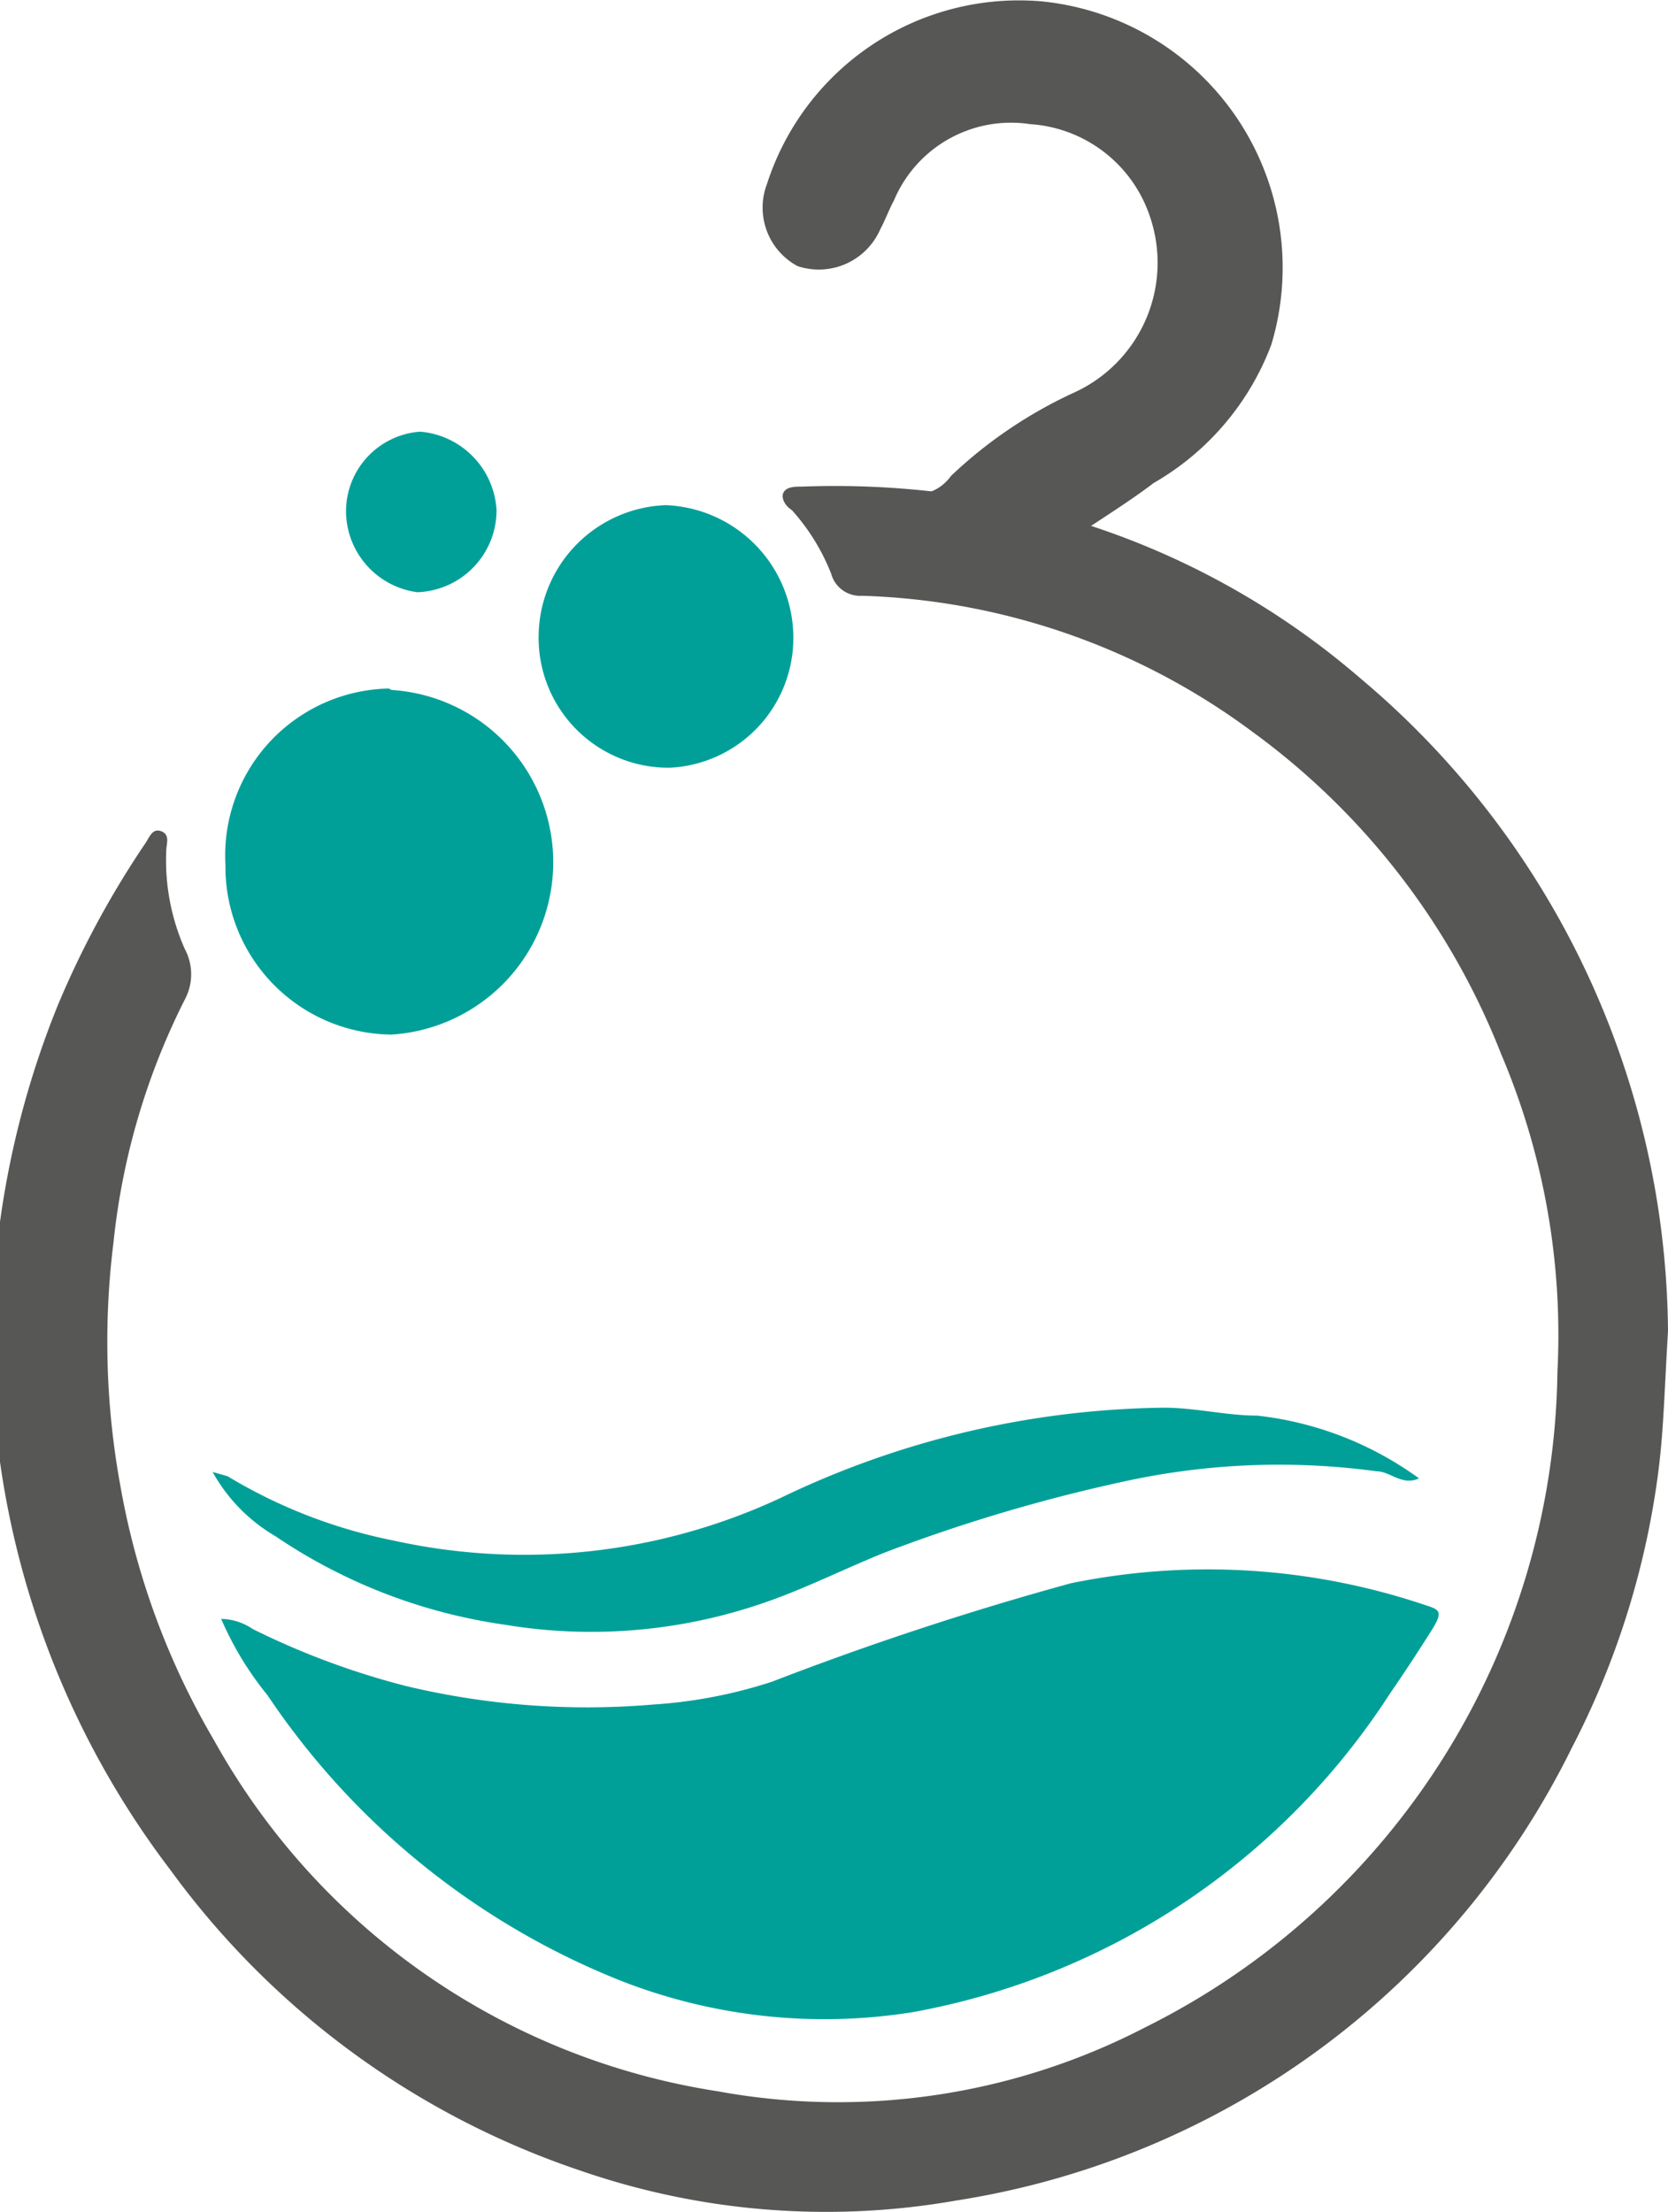
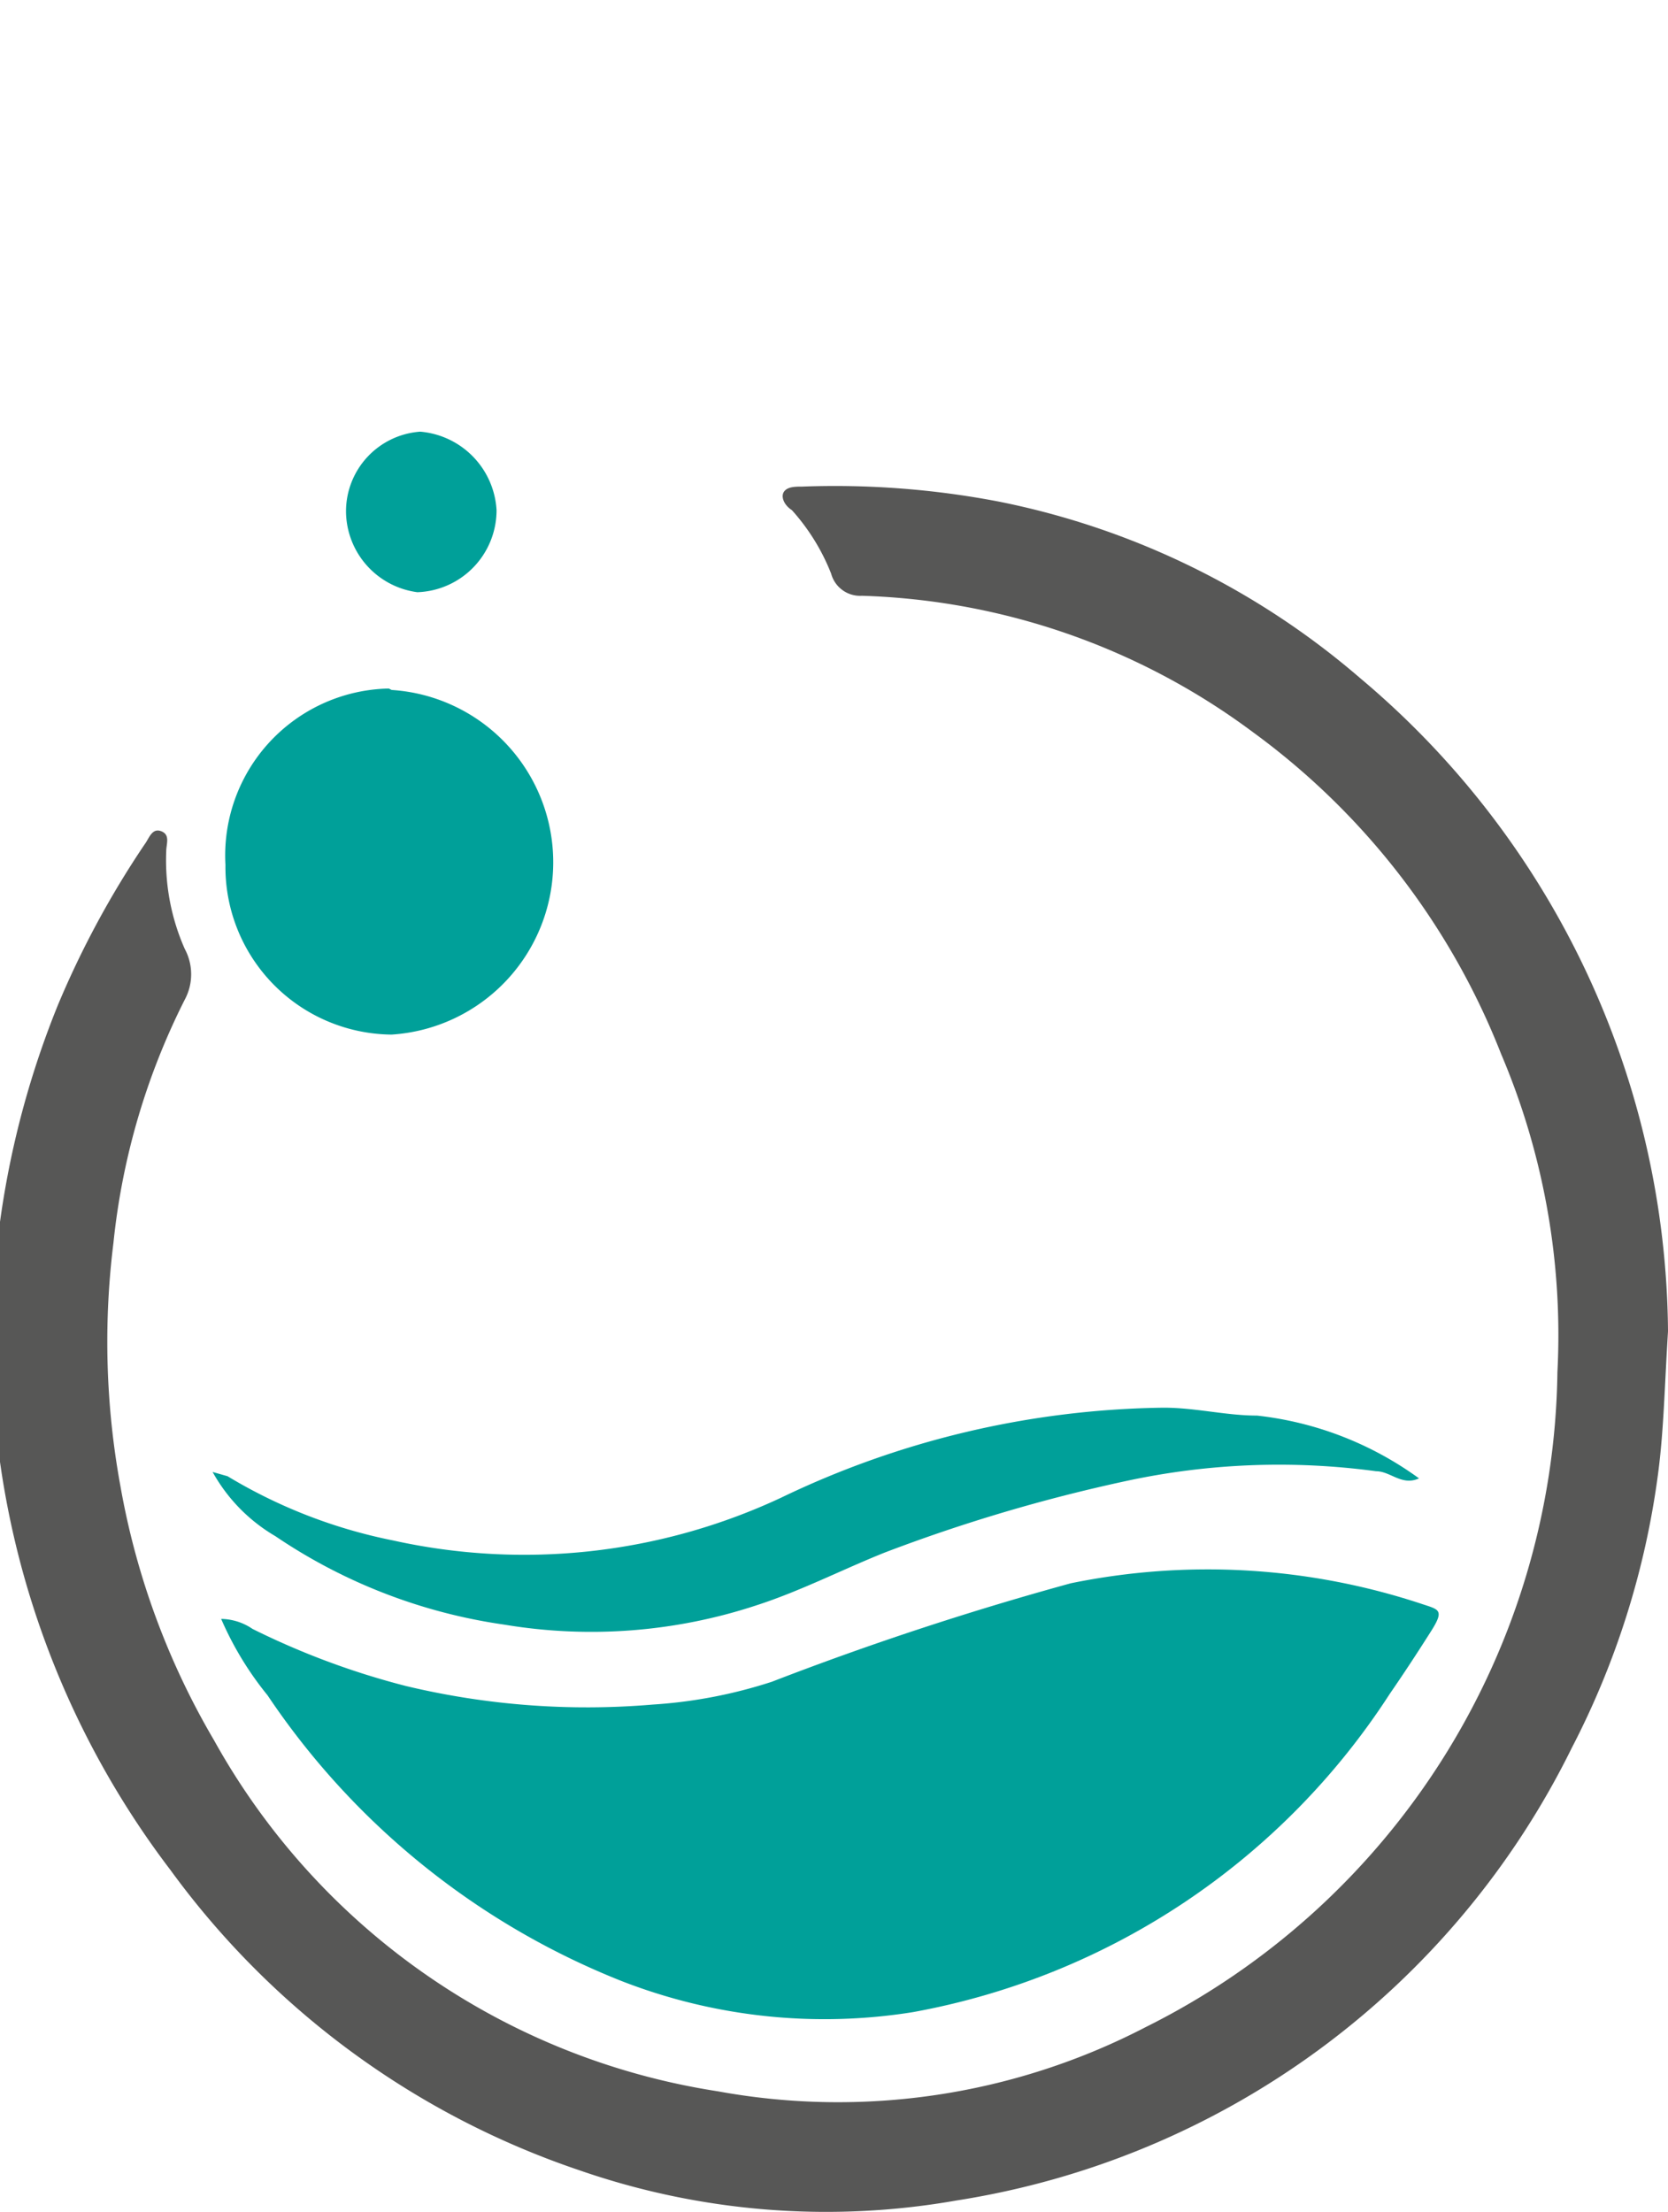
<svg xmlns="http://www.w3.org/2000/svg" viewBox="0 0 23.38 31">
  <defs>
    <style>.a{fill:#575756;}.b{fill:#00a099;}</style>
  </defs>
  <title>favicon</title>
  <path class="a" d="M27.69,19.15A12.07,12.07,0,0,0,23.37,10a11.07,11.07,0,0,0-5.06-2.47,12.19,12.19,0,0,0-2.76-.21c-.09,0-.2,0-.25.07s0,.19.11.26a2.94,2.94,0,0,1,.55.89.42.42,0,0,0,.43.31,9.66,9.66,0,0,1,5.48,1.91,10.18,10.18,0,0,1,3.48,4.51,10.06,10.06,0,0,1,.79,4.46,10.41,10.41,0,0,1-5.77,9.18,9.36,9.36,0,0,1-6,.9,9.78,9.78,0,0,1-7.06-4.92A10.68,10.68,0,0,1,6,21.34a11.22,11.22,0,0,1-.1-3.42,9.77,9.77,0,0,1,1-3.41.75.75,0,0,0,0-.71,3.07,3.07,0,0,1-.26-1.37c0-.1.06-.23-.07-.28s-.17.1-.23.18a13,13,0,0,0-1.22,2.26,12.66,12.66,0,0,0-.92,5.19A12.27,12.27,0,0,0,6.7,26.71a11.73,11.73,0,0,0,5.74,4.21,10.54,10.54,0,0,0,5.28.42A11.61,11.61,0,0,0,26.34,25a11.64,11.64,0,0,0,1.21-3.84c.08-.6.09-1.19.14-2" transform="translate(-4.31 -0.5)" />
  <path class="b" d="M7.41,23.19a4.56,4.56,0,0,0,.65,1.07,10.74,10.74,0,0,0,4.95,4,7.83,7.83,0,0,0,4.1.44,10.11,10.11,0,0,0,6.68-4.46c.2-.29.39-.58.58-.88s.11-.3-.13-.38a9.55,9.55,0,0,0-4.92-.29,43.68,43.68,0,0,0-4.19,1.38,6.76,6.76,0,0,1-1.67.32A10.91,10.91,0,0,1,10,24.13a10.89,10.89,0,0,1-2.15-.8.8.8,0,0,0-.48-.14" transform="translate(-4.31 -0.5)" />
  <path class="b" d="M9.76,10.15a2.34,2.34,0,0,0-2.29,2.47A2.35,2.35,0,0,0,9.8,15a2.42,2.42,0,0,0,0-4.83" transform="translate(-4.31 -0.5)" />
  <path class="b" d="M24.2,21.22a4.74,4.74,0,0,0-2.27-.88c-.45,0-.9-.12-1.36-.11a12.7,12.7,0,0,0-5.31,1.26,8.5,8.5,0,0,1-5.44.6,7.22,7.22,0,0,1-2.32-.9l-.21-.06a2.38,2.38,0,0,0,.88.9,7.64,7.64,0,0,0,3.21,1.24A7.39,7.39,0,0,0,14.91,23c.62-.2,1.2-.5,1.8-.74a23.2,23.2,0,0,1,3.37-1,10.16,10.16,0,0,1,3.52-.14c.2,0,.36.21.6.1" transform="translate(-4.31 -0.5)" />
-   <path class="b" d="M13.7,11.26a1.82,1.82,0,0,0,1.73-1.82,1.86,1.86,0,0,0-1.79-1.86,1.85,1.85,0,0,0-1.78,1.83,1.82,1.82,0,0,0,1.84,1.85" transform="translate(-4.31 -0.5)" />
  <path class="b" d="M9.16,7.67a1.15,1.15,0,0,0,1,1.13,1.15,1.15,0,0,0,1.11-1.15,1.17,1.17,0,0,0-1.07-1.1A1.12,1.12,0,0,0,9.16,7.67" transform="translate(-4.31 -0.5)" />
-   <path class="a" d="M15.49,4.23a.94.94,0,0,0,1.16-.52c.07-.13.12-.27.19-.4a1.78,1.78,0,0,1,1.91-1.07,1.9,1.9,0,0,1,1.68,1.3A2,2,0,0,1,19.37,6a6.36,6.36,0,0,0-1.73,1.17.62.62,0,0,1-.38.25,4.09,4.09,0,0,0,1.87,1.24l.11,0c-.33-.22-.22-.39.05-.58s.81-.52,1.19-.81a3.77,3.77,0,0,0,1.65-1.94A3.75,3.75,0,0,0,18.92.52a3.71,3.71,0,0,0-3.86,2.56.93.93,0,0,0,.43,1.15" transform="translate(-4.31 -0.5)" />
</svg>